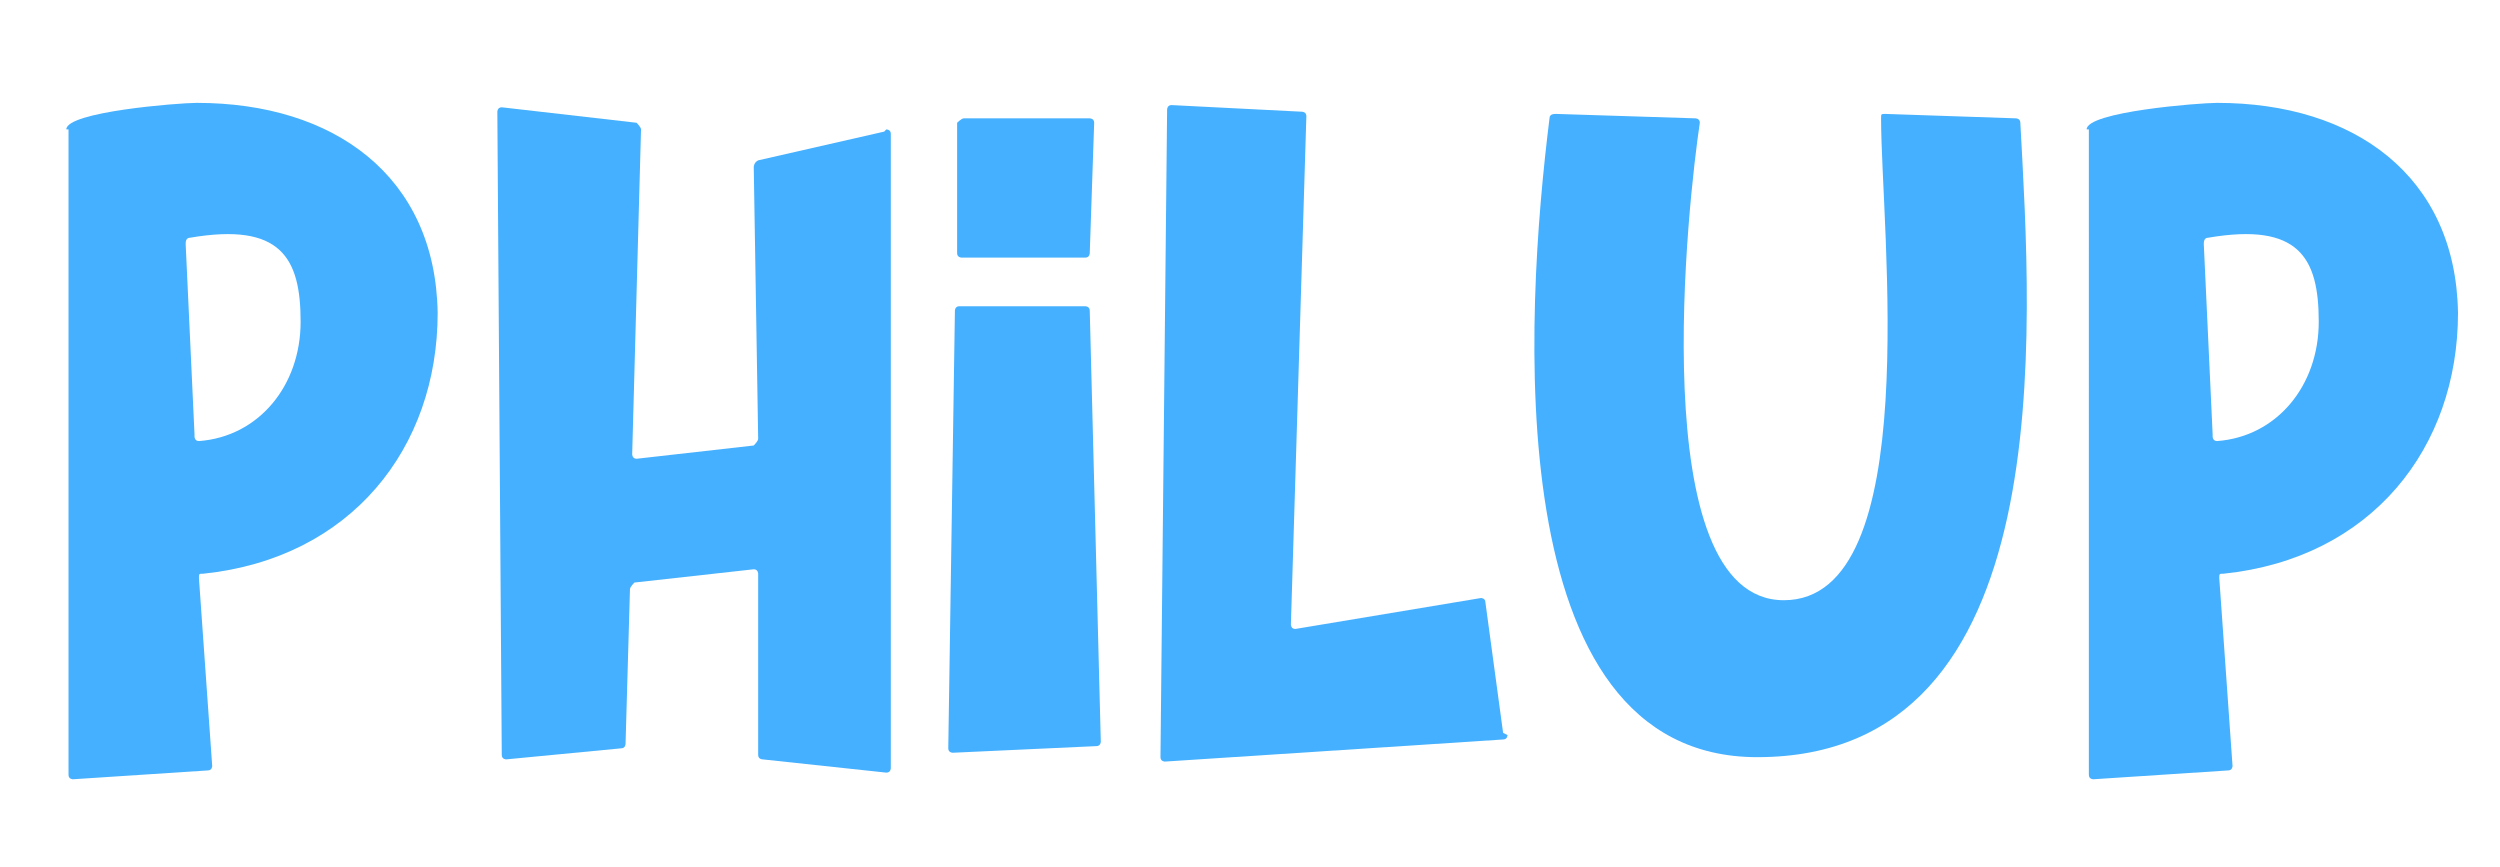
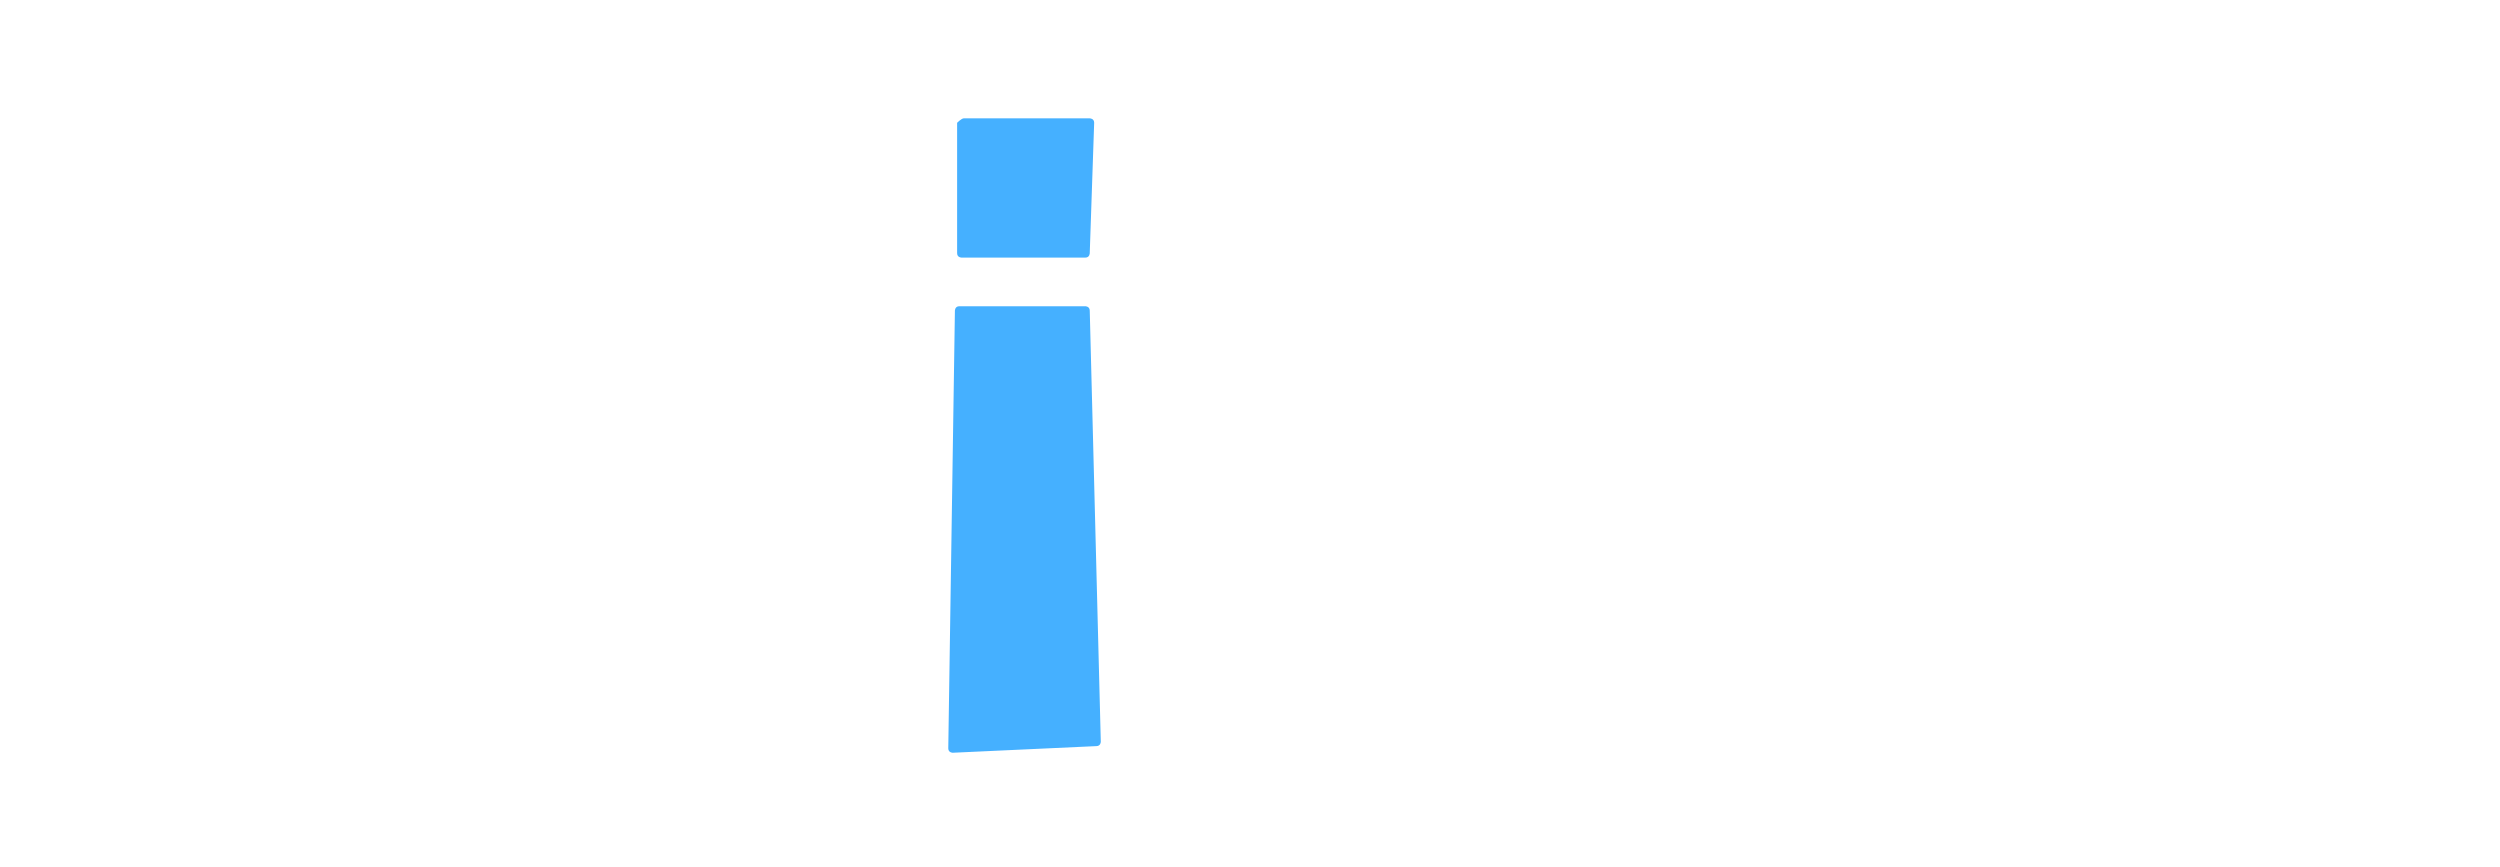
<svg xmlns="http://www.w3.org/2000/svg" id="Layer_1" data-name="Layer 1" version="1.1" viewBox="0 0 113.1 39.1" width="150" height="52">
  <defs>
    <style>
      .cls-1 {
        fill: #45b0ff;
        stroke-width: 0px;
      }
    </style>
  </defs>
-   <path class="cls-1" d="M3,5.8c0-.8,5.1-1.2,5.9-1.2,6.2,0,10.8,3.3,10.9,9.5,0,6.1-3.9,11.1-10.6,11.8-.2,0-.2,0-.2.2l.6,8.5s0,.2-.2.2l-6.1.4s-.2,0-.2-.2V5.8h0ZM8.8,19.7s0,.2.2.2c2.7-.2,4.6-2.5,4.6-5.4s-.9-4.5-5-3.8c-.2,0-.2.2-.2.3l.4,8.6h0Z" />
-   <path class="cls-1" d="M40.1,5.8s.2,0,.2.2v28.7c0,0,0,.2-.2.2l-5.6-.6s-.2,0-.2-.2v-8.2s0-.2-.2-.2l-5.4.6s-.2.2-.2.3l-.2,7s0,.2-.2.2l-5.2.5s-.2,0-.2-.2l-.2-29.1s0-.2.2-.2l6.1.7s.2.2.2.3l-.4,14.7s0,.2.2.2l5.3-.6s.2-.2.2-.3l-.2-12.3s0-.2.2-.3l5.7-1.3h0Z" />
  <path class="cls-1" d="M49.1,13.8s.2,0,.2.2l.5,19.5s0,.2-.2.2l-6.5.3s-.2,0-.2-.2l.3-19.8s0-.2.2-.2c0,0,5.7,0,5.7,0ZM43.5,11.6s-.2,0-.2-.2v-5.9c0,0,.2-.2.3-.2h5.7s.2,0,.2.2l-.2,5.9s0,.2-.2.2h-5.7,0Z" />
-   <path class="cls-1" d="M68.2,33.2s0,.2-.2.2l-15.3,1s-.2,0-.2-.2l.3-29.3s0-.2.2-.2l5.9.3s.2,0,.2.2l-.7,23s0,.2.2.2l8.4-1.4s.2,0,.2.2l.8,5.9h0Z" />
-   <path class="cls-1" d="M79.5,34.2c-11.8,0-10.5-20.1-9.4-28.9,0-.2.2-.2.3-.2l6.3.2s.2,0,.2.2c-.5,3.3-2.6,21.6,3.8,21.6s4.4-16.8,4.4-21.8c0-.2,0-.2.2-.2l5.9.2s.2,0,.2.2c.5,9.3,1.9,28.7-11.9,28.7h0Z" />
-   <path class="cls-1" d="M94.4,5.8c0-.8,5.1-1.2,5.9-1.2,6.2,0,10.8,3.3,10.9,9.5,0,6.1-3.9,11.1-10.6,11.8-.2,0-.2,0-.2.2l.6,8.5s0,.2-.2.2l-6.1.4s-.2,0-.2-.2V5.8h0ZM100.1,19.7s0,.2.2.2c2.7-.2,4.6-2.5,4.6-5.4s-.9-4.5-5-3.8c-.2,0-.2.2-.2.3l.4,8.6h0Z" />
</svg>